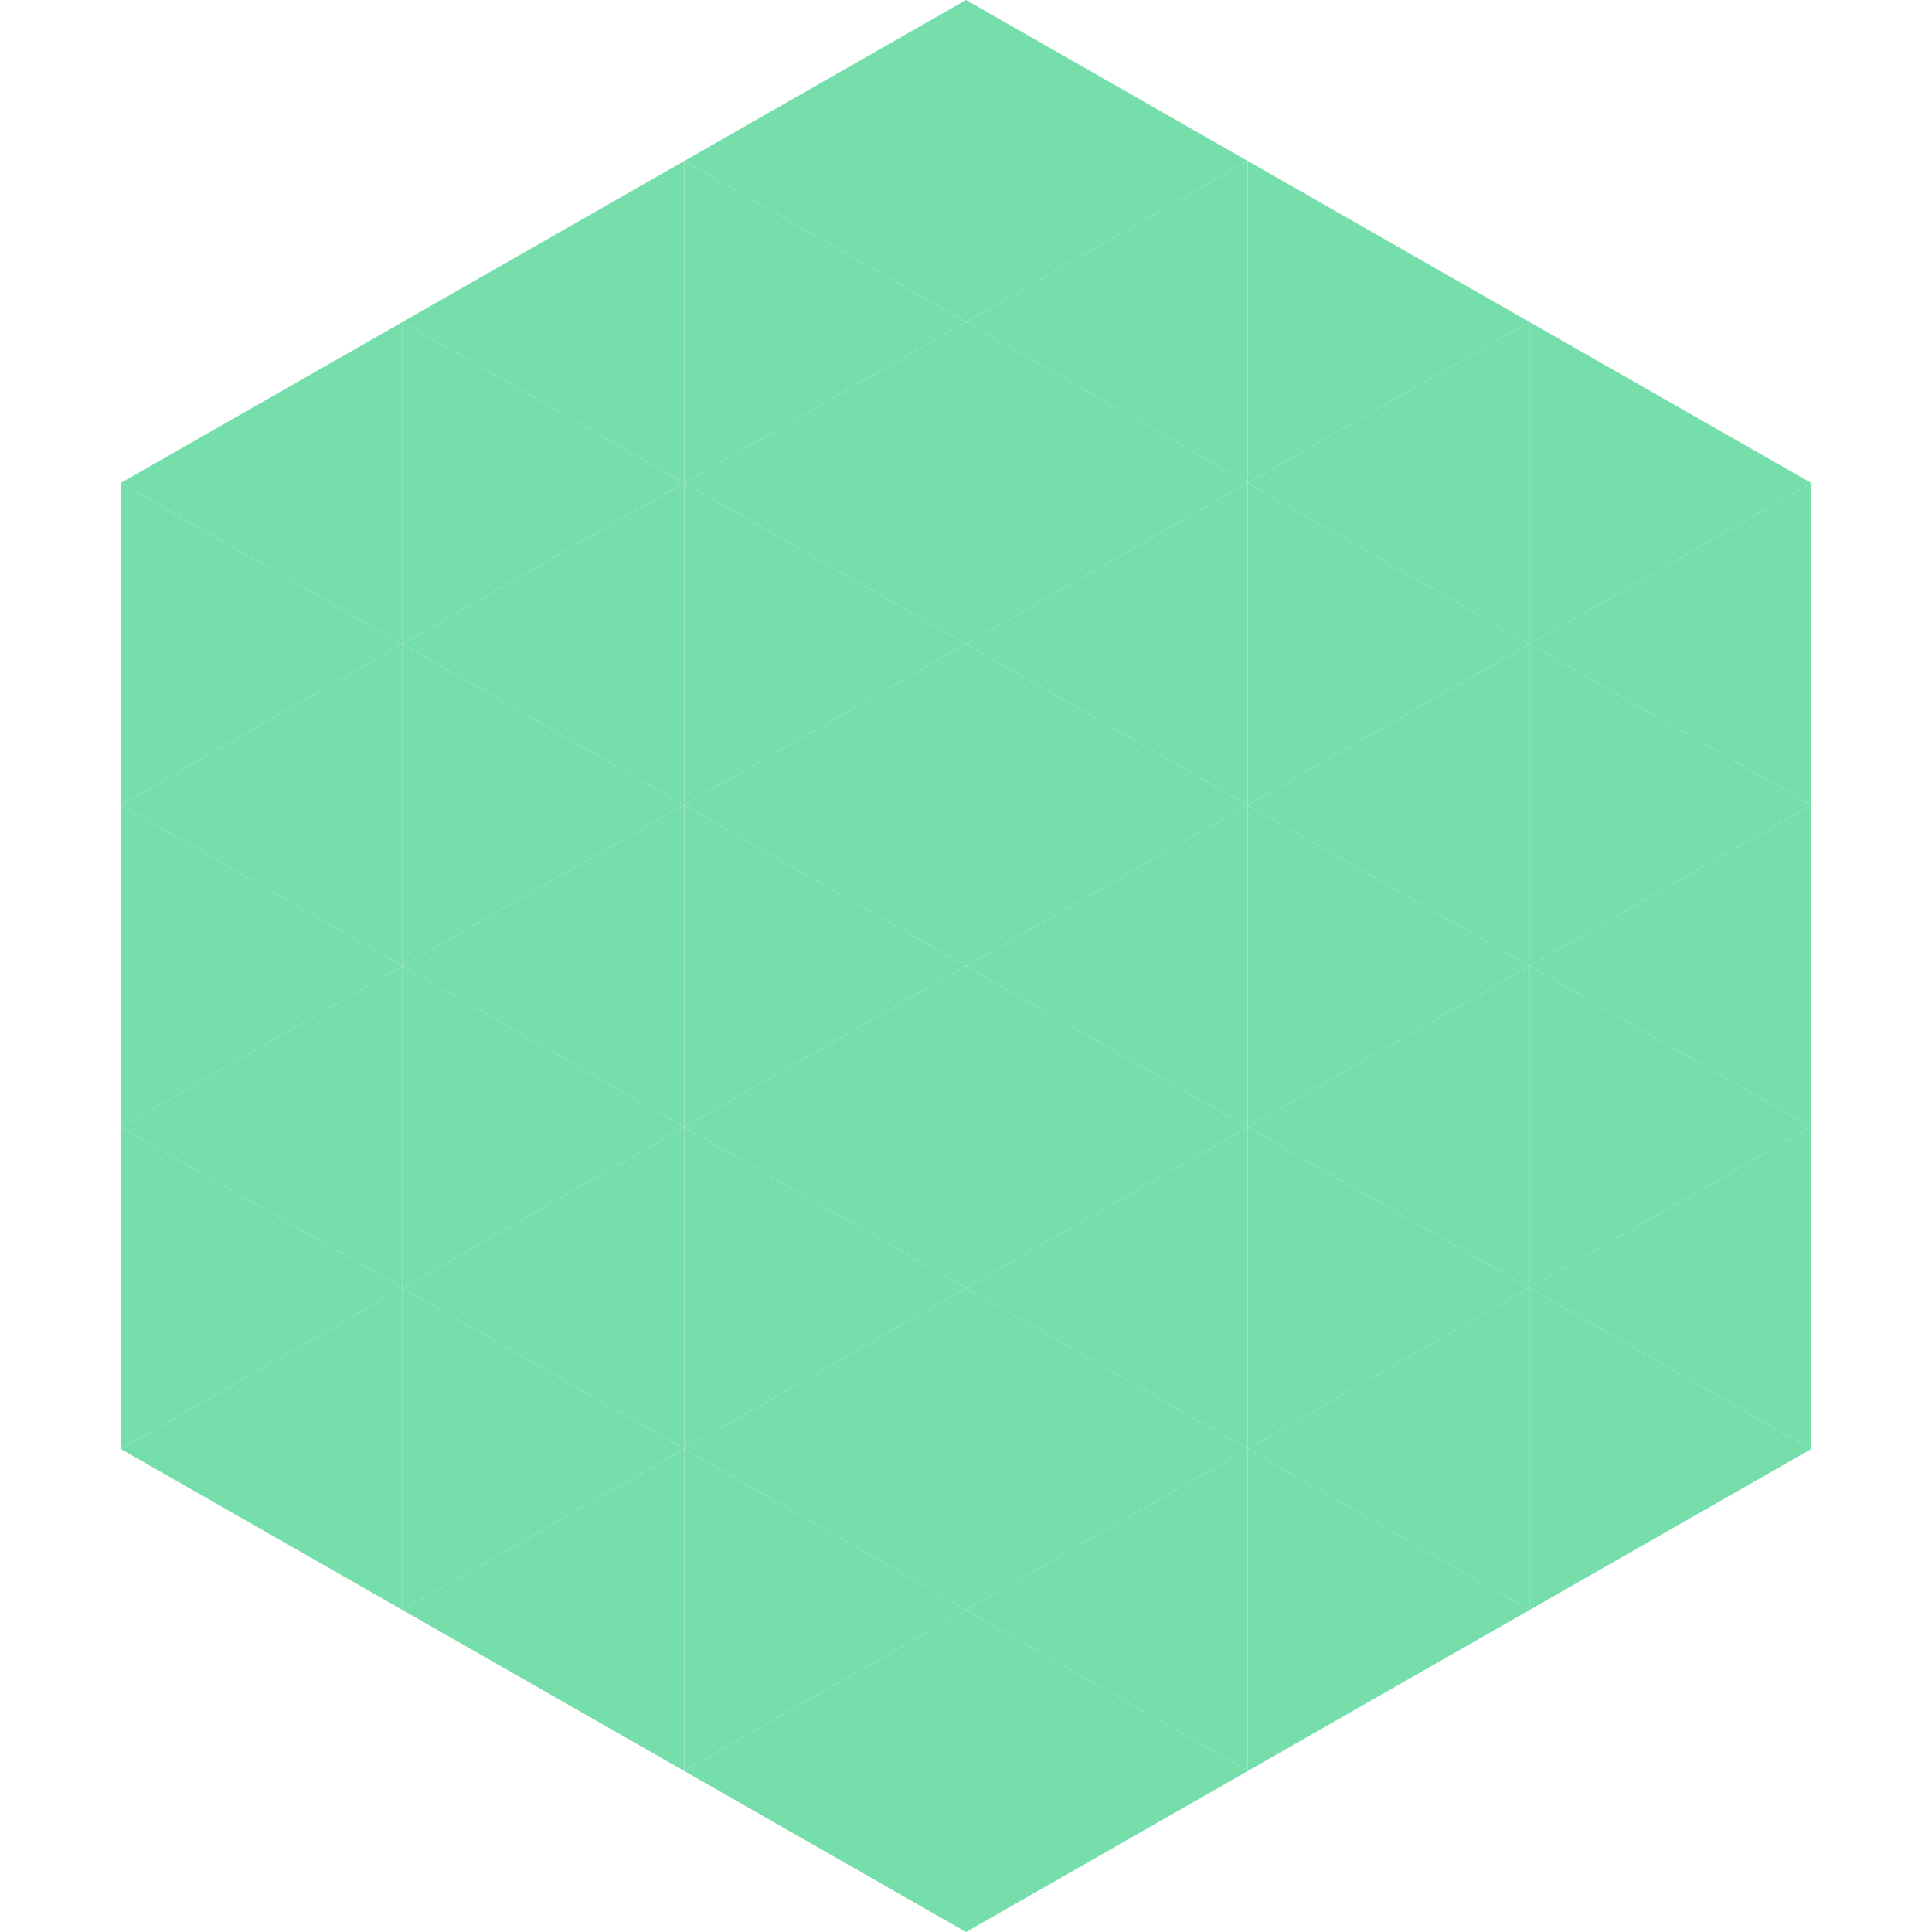
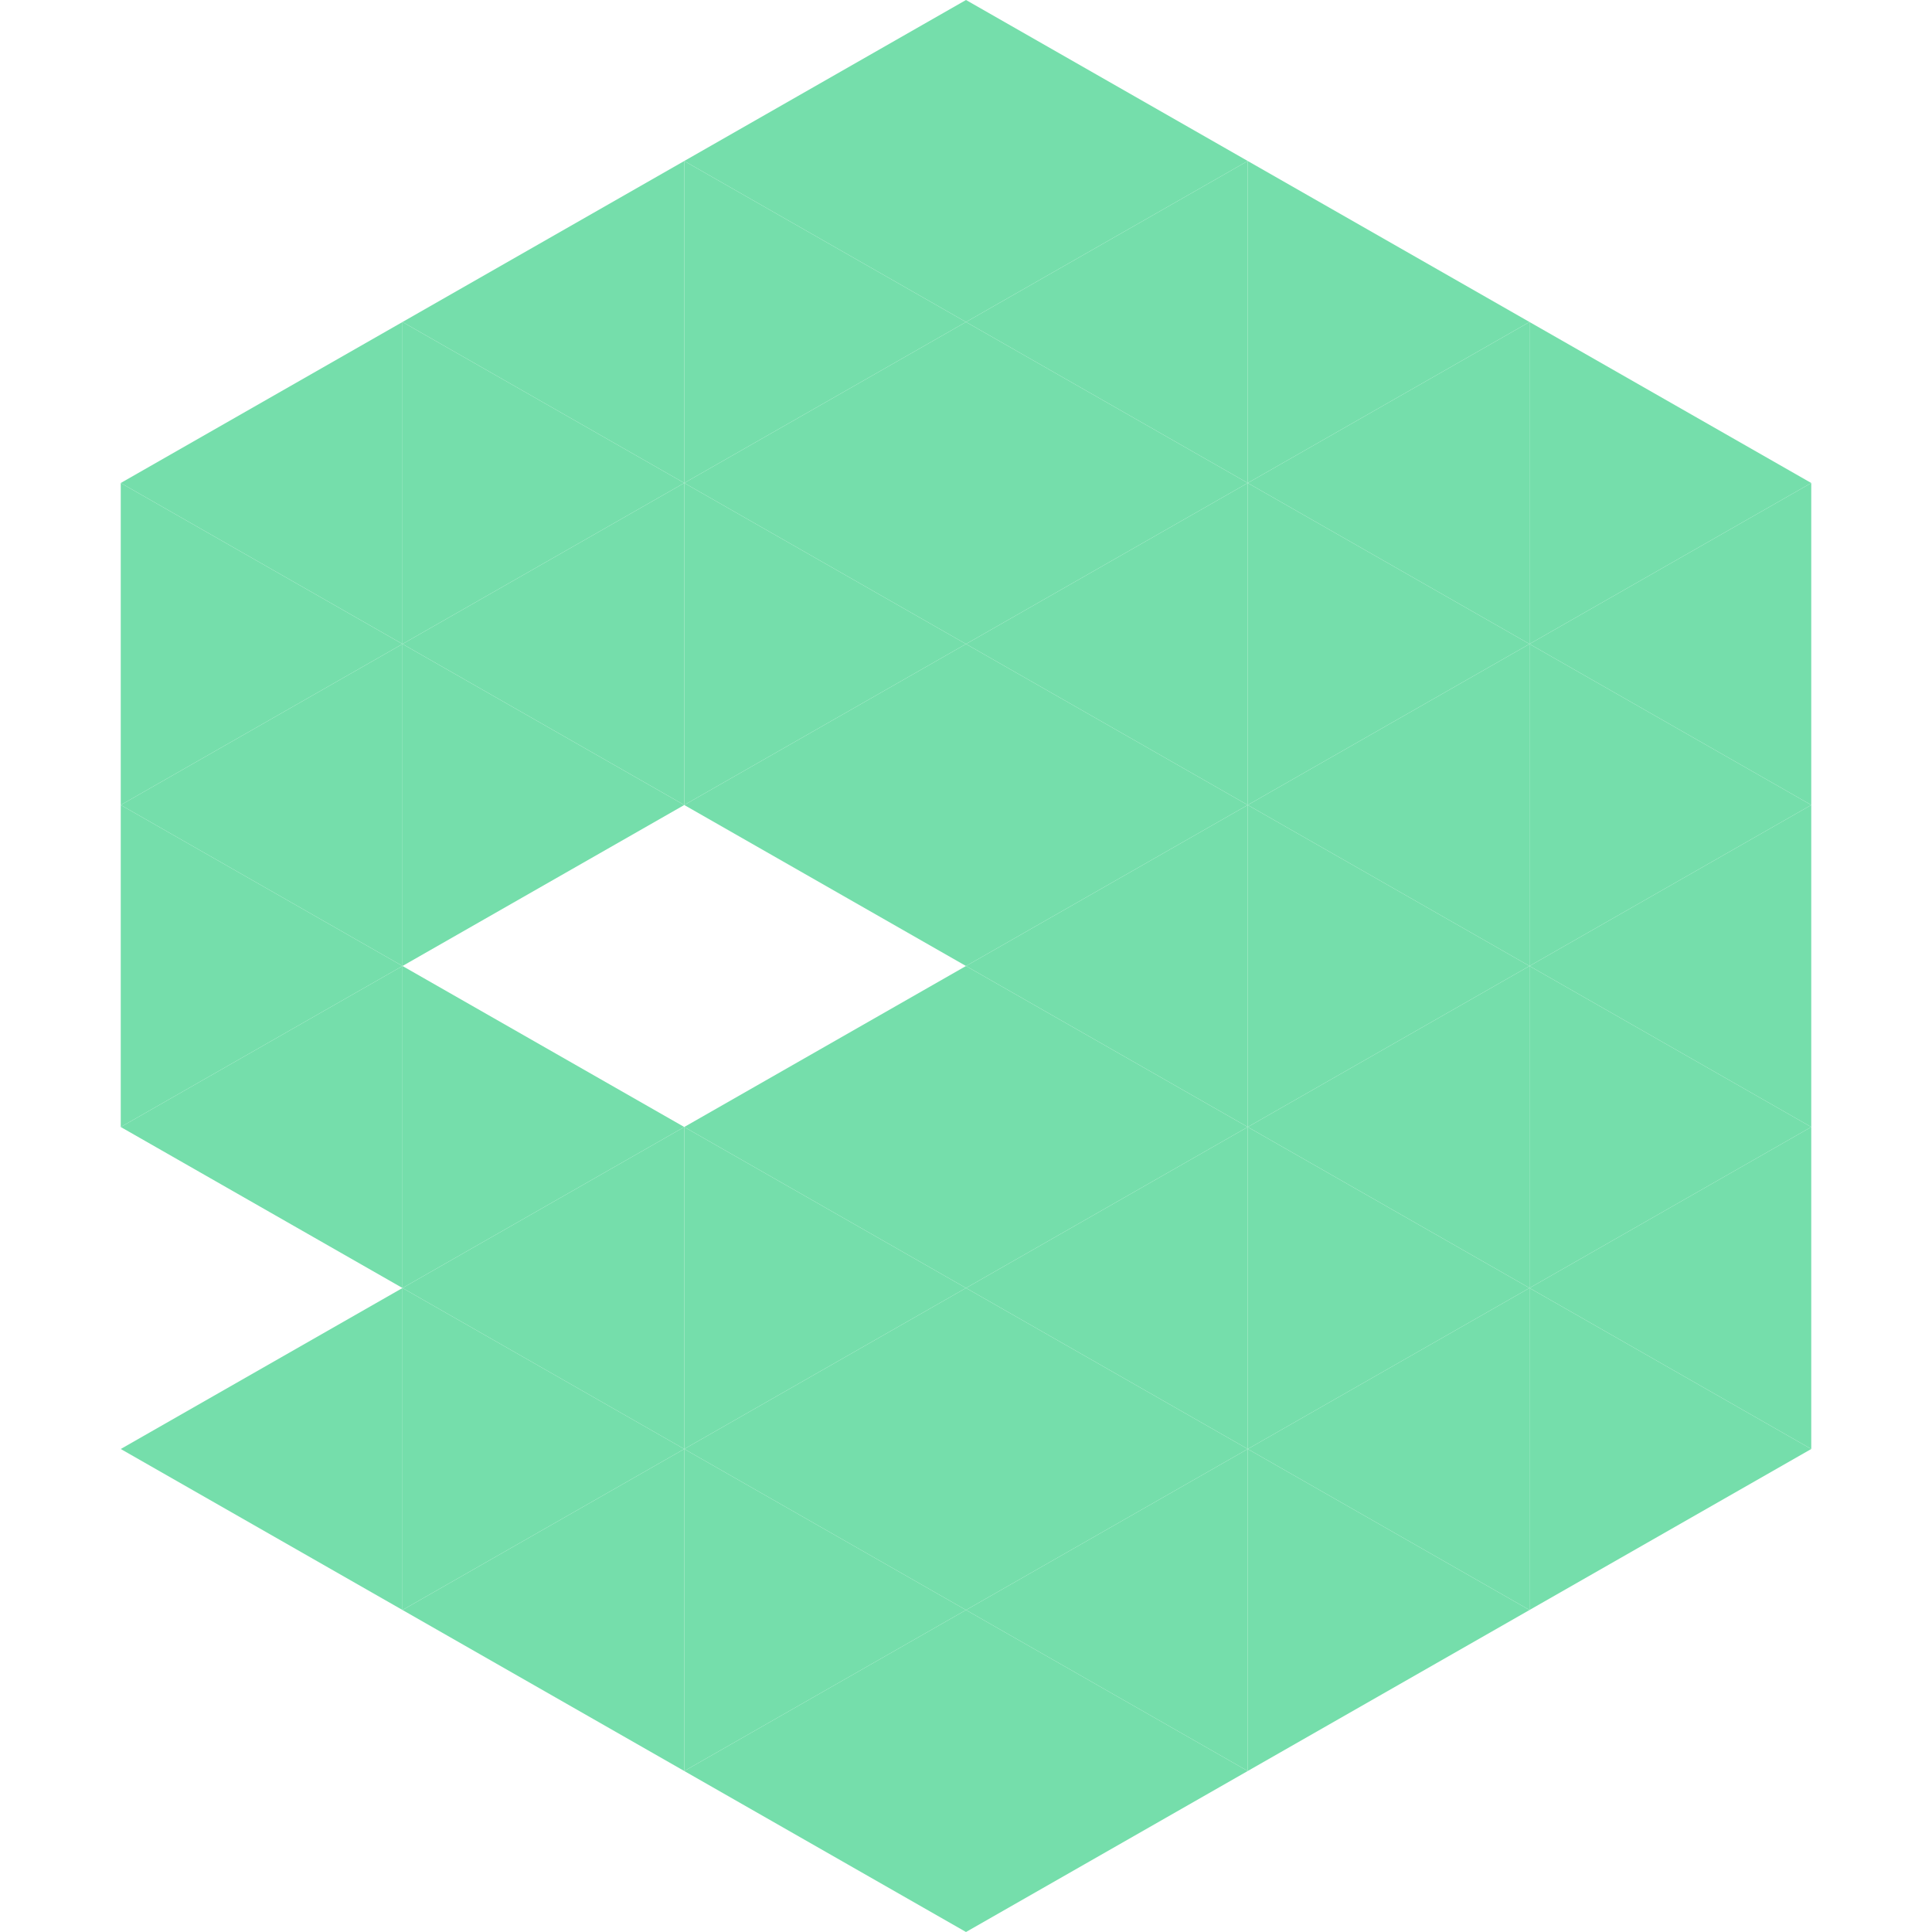
<svg xmlns="http://www.w3.org/2000/svg" width="240" height="240">
  <polygon points="50,40 15,60 50,80" style="fill:rgb(117,222,171)" />
  <polygon points="190,40 225,60 190,80" style="fill:rgb(117,222,171)" />
  <polygon points="15,60 50,80 15,100" style="fill:rgb(117,222,171)" />
  <polygon points="225,60 190,80 225,100" style="fill:rgb(117,222,171)" />
  <polygon points="50,80 15,100 50,120" style="fill:rgb(117,222,171)" />
  <polygon points="190,80 225,100 190,120" style="fill:rgb(117,222,171)" />
  <polygon points="15,100 50,120 15,140" style="fill:rgb(117,222,171)" />
  <polygon points="225,100 190,120 225,140" style="fill:rgb(117,222,171)" />
  <polygon points="50,120 15,140 50,160" style="fill:rgb(117,222,171)" />
  <polygon points="190,120 225,140 190,160" style="fill:rgb(117,222,171)" />
-   <polygon points="15,140 50,160 15,180" style="fill:rgb(117,222,171)" />
  <polygon points="225,140 190,160 225,180" style="fill:rgb(117,222,171)" />
  <polygon points="50,160 15,180 50,200" style="fill:rgb(117,222,171)" />
  <polygon points="190,160 225,180 190,200" style="fill:rgb(117,222,171)" />
  <polygon points="15,180 50,200 15,220" style="fill:rgb(255,255,255); fill-opacity:0" />
  <polygon points="225,180 190,200 225,220" style="fill:rgb(255,255,255); fill-opacity:0" />
  <polygon points="50,0 85,20 50,40" style="fill:rgb(255,255,255); fill-opacity:0" />
-   <polygon points="190,0 155,20 190,40" style="fill:rgb(255,255,255); fill-opacity:0" />
  <polygon points="85,20 50,40 85,60" style="fill:rgb(117,222,171)" />
  <polygon points="155,20 190,40 155,60" style="fill:rgb(117,222,171)" />
  <polygon points="50,40 85,60 50,80" style="fill:rgb(117,222,171)" />
  <polygon points="190,40 155,60 190,80" style="fill:rgb(117,222,171)" />
  <polygon points="85,60 50,80 85,100" style="fill:rgb(117,222,171)" />
  <polygon points="155,60 190,80 155,100" style="fill:rgb(117,222,171)" />
  <polygon points="50,80 85,100 50,120" style="fill:rgb(117,222,171)" />
  <polygon points="190,80 155,100 190,120" style="fill:rgb(117,222,171)" />
-   <polygon points="85,100 50,120 85,140" style="fill:rgb(117,222,171)" />
  <polygon points="155,100 190,120 155,140" style="fill:rgb(117,222,171)" />
  <polygon points="50,120 85,140 50,160" style="fill:rgb(117,222,171)" />
  <polygon points="190,120 155,140 190,160" style="fill:rgb(117,222,171)" />
  <polygon points="85,140 50,160 85,180" style="fill:rgb(117,222,171)" />
  <polygon points="155,140 190,160 155,180" style="fill:rgb(117,222,171)" />
  <polygon points="50,160 85,180 50,200" style="fill:rgb(117,222,171)" />
  <polygon points="190,160 155,180 190,200" style="fill:rgb(117,222,171)" />
  <polygon points="85,180 50,200 85,220" style="fill:rgb(117,222,171)" />
  <polygon points="155,180 190,200 155,220" style="fill:rgb(117,222,171)" />
  <polygon points="120,0 85,20 120,40" style="fill:rgb(117,222,171)" />
  <polygon points="120,0 155,20 120,40" style="fill:rgb(117,222,171)" />
  <polygon points="85,20 120,40 85,60" style="fill:rgb(117,222,171)" />
  <polygon points="155,20 120,40 155,60" style="fill:rgb(117,222,171)" />
  <polygon points="120,40 85,60 120,80" style="fill:rgb(117,222,171)" />
  <polygon points="120,40 155,60 120,80" style="fill:rgb(117,222,171)" />
  <polygon points="85,60 120,80 85,100" style="fill:rgb(117,222,171)" />
  <polygon points="155,60 120,80 155,100" style="fill:rgb(117,222,171)" />
  <polygon points="120,80 85,100 120,120" style="fill:rgb(117,222,171)" />
  <polygon points="120,80 155,100 120,120" style="fill:rgb(117,222,171)" />
-   <polygon points="85,100 120,120 85,140" style="fill:rgb(117,222,171)" />
  <polygon points="155,100 120,120 155,140" style="fill:rgb(117,222,171)" />
  <polygon points="120,120 85,140 120,160" style="fill:rgb(117,222,171)" />
  <polygon points="120,120 155,140 120,160" style="fill:rgb(117,222,171)" />
  <polygon points="85,140 120,160 85,180" style="fill:rgb(117,222,171)" />
  <polygon points="155,140 120,160 155,180" style="fill:rgb(117,222,171)" />
  <polygon points="120,160 85,180 120,200" style="fill:rgb(117,222,171)" />
  <polygon points="120,160 155,180 120,200" style="fill:rgb(117,222,171)" />
  <polygon points="85,180 120,200 85,220" style="fill:rgb(117,222,171)" />
  <polygon points="155,180 120,200 155,220" style="fill:rgb(117,222,171)" />
  <polygon points="120,200 85,220 120,240" style="fill:rgb(117,222,171)" />
  <polygon points="120,200 155,220 120,240" style="fill:rgb(117,222,171)" />
  <polygon points="85,220 120,240 85,260" style="fill:rgb(255,255,255); fill-opacity:0" />
  <polygon points="155,220 120,240 155,260" style="fill:rgb(255,255,255); fill-opacity:0" />
</svg>